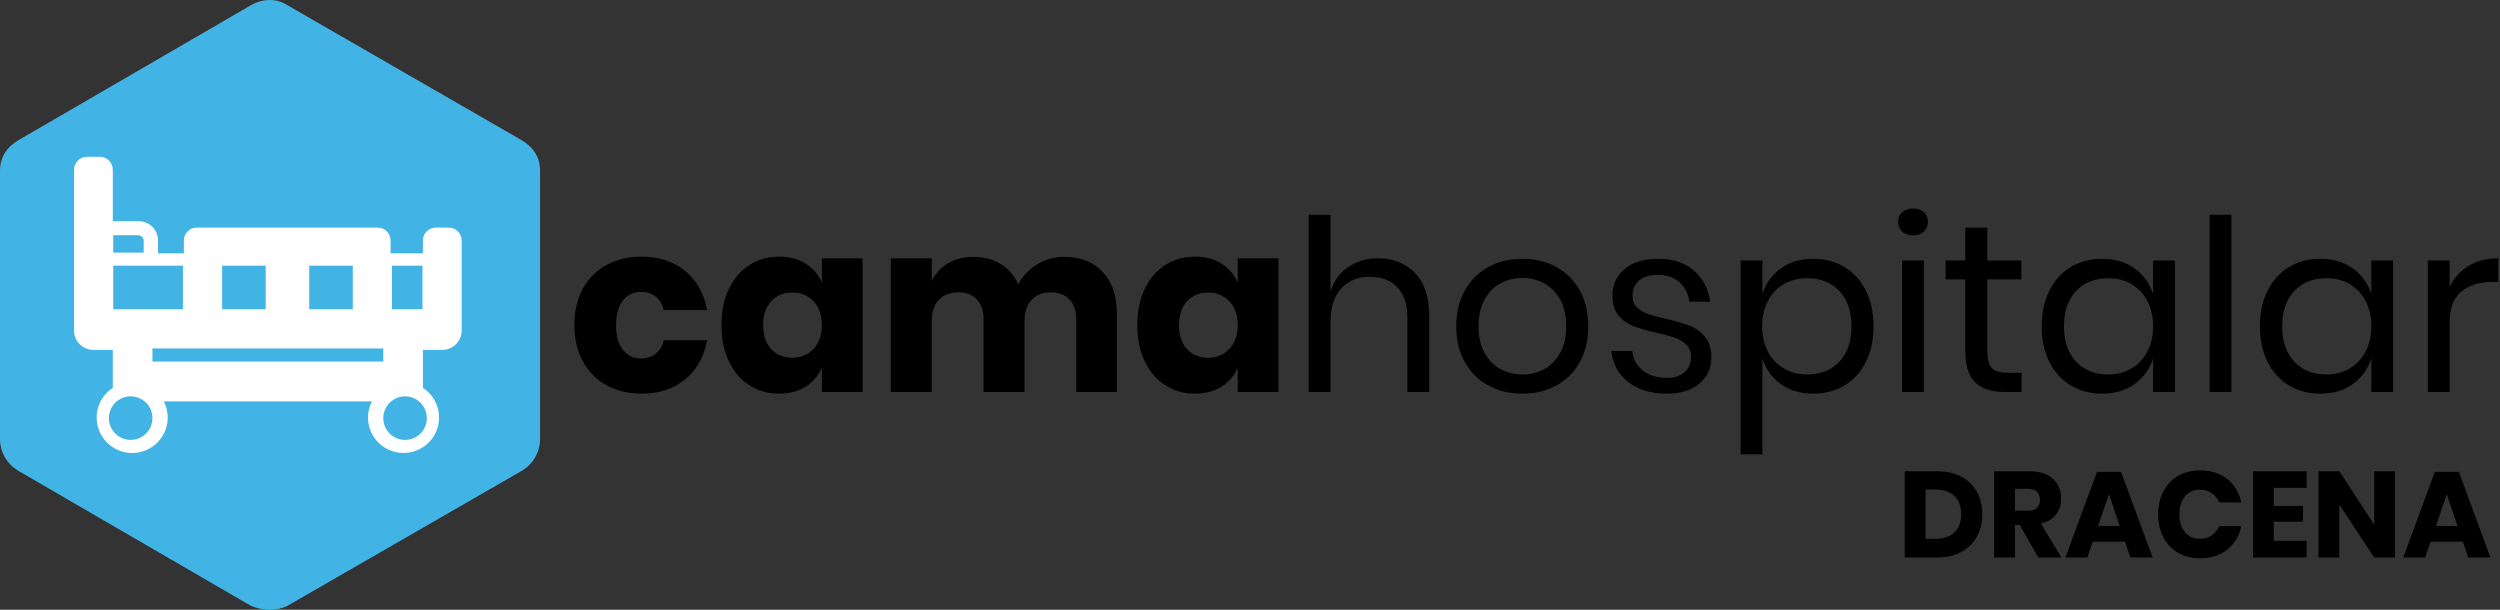
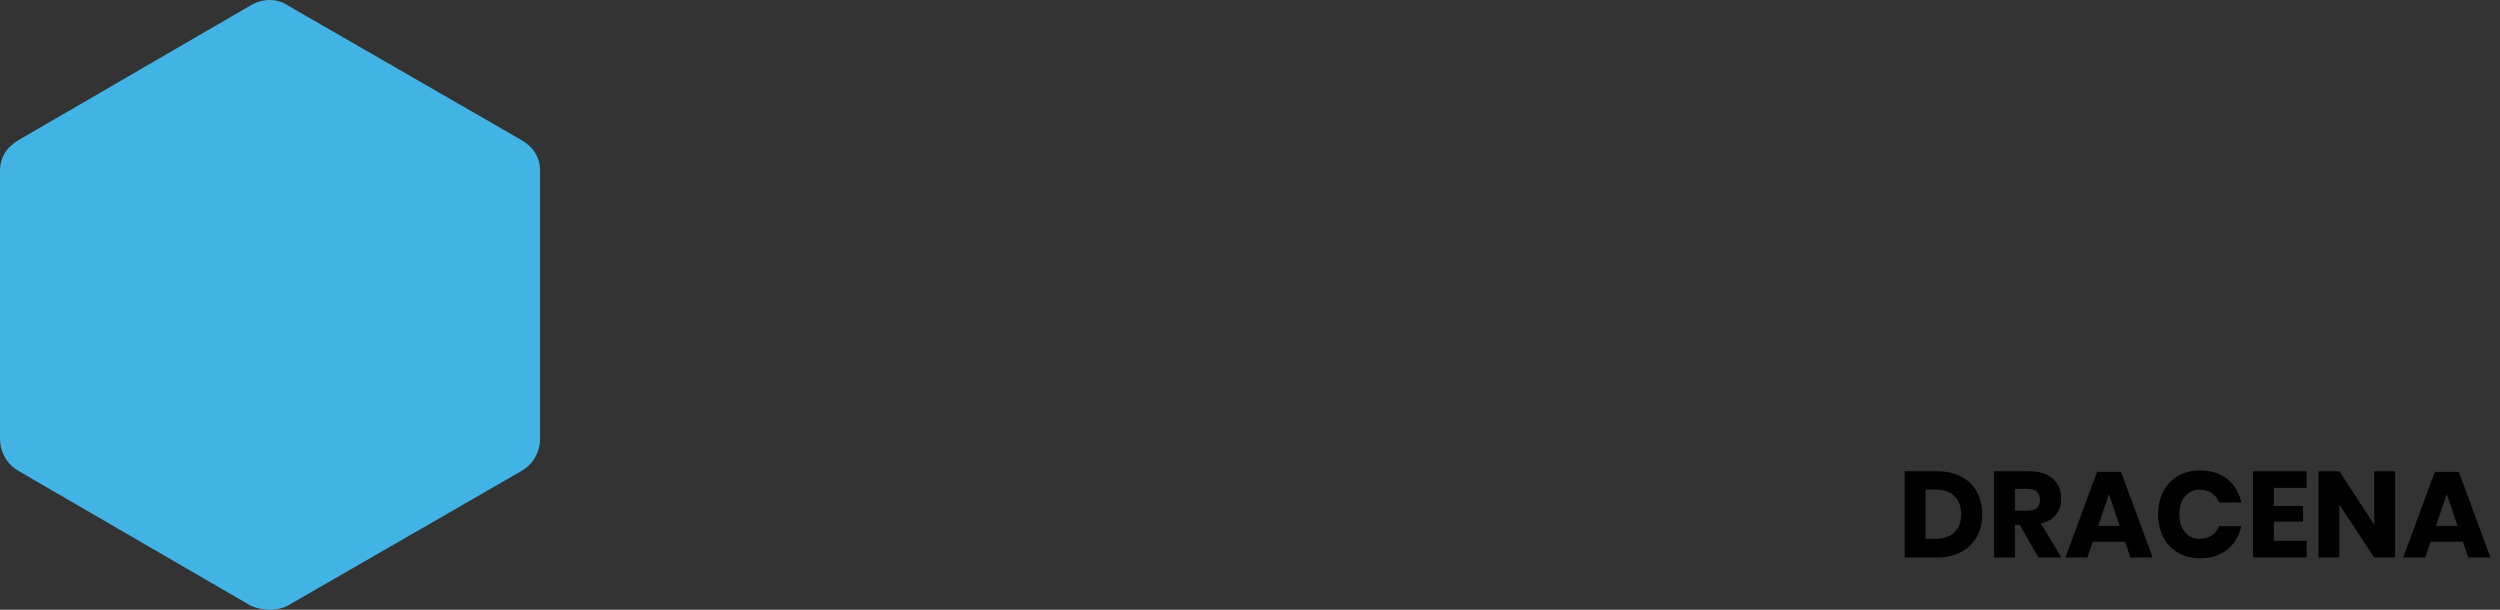
<svg xmlns="http://www.w3.org/2000/svg" width="287px" height="70px" viewBox="0 0 287 70" version="1.1">
  <rect x="0" y="0" width="287" height="70" fill="#333333" stroke="none" />
  <title>logo</title>
  <desc>Created with Sketch.</desc>
  <g id="id" stroke="none" stroke-width="1" fill="none" fill-rule="evenodd">
    <g id="Desktop" transform="translate(-295, -806)" fill-rule="nonzero">
      <g id="logo" transform="translate(295, 806)">
-         <path d="M208.153,29.71 C209.491,29.71 210.683,30.022 211.727,30.645 C212.773,31.268 213.593,32.167 214.189,33.34 C214.785,34.513 215.083,35.888 215.083,37.465 C215.083,39.042 214.785,40.412 214.189,41.576 C213.593,42.74 212.773,43.634 211.727,44.258 C210.683,44.881 209.491,45.193 208.153,45.193 C206.686,45.193 205.444,44.821 204.426,44.079 C203.409,43.336 202.708,42.36 202.322,41.15 L202.322,41.15 L202.322,52.15 L199.82,52.15 L199.82,29.902 L202.322,29.902 L202.322,33.752 L202.417,33.477 C202.817,32.394 203.487,31.509 204.426,30.824 C205.444,30.081 206.686,29.71 208.153,29.71 Z M190.333,29.71 C192.037,29.71 193.408,30.155 194.444,31.044 C195.48,31.933 196.107,33.129 196.327,34.633 L196.327,34.633 L193.935,34.633 L193.899,34.391 C193.755,33.601 193.396,32.944 192.821,32.419 C192.189,31.841 191.341,31.552 190.278,31.552 C189.379,31.552 188.678,31.768 188.174,32.199 C187.67,32.63 187.417,33.212 187.417,33.945 C187.417,34.495 187.587,34.94 187.926,35.279 C188.265,35.618 188.687,35.875 189.191,36.049 C189.695,36.223 190.387,36.411 191.268,36.612 C192.386,36.869 193.289,37.13 193.976,37.396 C194.664,37.662 195.25,38.088 195.736,38.675 C196.222,39.262 196.465,40.05 196.465,41.04 C196.465,42.268 196.002,43.267 195.076,44.038 C194.15,44.807 192.917,45.193 191.377,45.193 C189.581,45.193 188.114,44.762 186.977,43.9 C185.841,43.038 185.172,41.837 184.97,40.297 L184.97,40.297 L187.39,40.297 L187.419,40.523 C187.55,41.337 187.939,42.004 188.586,42.525 C189.292,43.093 190.222,43.377 191.377,43.377 C192.239,43.377 192.913,43.157 193.399,42.718 C193.885,42.278 194.127,41.7 194.127,40.985 C194.127,40.398 193.953,39.931 193.605,39.583 C193.257,39.234 192.826,38.968 192.312,38.785 C191.799,38.602 191.093,38.409 190.195,38.208 C189.077,37.951 188.183,37.694 187.514,37.438 C186.845,37.181 186.276,36.773 185.809,36.214 C185.341,35.655 185.107,34.898 185.107,33.945 C185.107,32.68 185.575,31.658 186.51,30.879 C187.445,30.1 188.719,29.71 190.333,29.71 Z M73.668,29.462 C75.647,29.462 77.307,30.008 78.645,31.099 C79.983,32.19 80.827,33.688 81.175,35.595 L81.175,35.595 L76.198,35.595 L76.143,35.38 C75.982,34.823 75.697,34.381 75.29,34.055 C74.832,33.688 74.254,33.505 73.558,33.505 C72.733,33.505 72.054,33.83 71.522,34.481 C70.991,35.132 70.725,36.081 70.725,37.328 C70.725,38.574 70.991,39.523 71.522,40.174 C72.054,40.825 72.733,41.15 73.558,41.15 C74.254,41.15 74.832,40.967 75.29,40.6 C75.748,40.233 76.051,39.72 76.198,39.06 L76.198,39.06 L81.175,39.06 L81.108,39.392 C80.726,41.142 79.905,42.53 78.645,43.556 C77.307,44.647 75.647,45.193 73.668,45.193 C72.164,45.193 70.83,44.876 69.666,44.244 C68.502,43.611 67.59,42.699 66.93,41.508 C66.27,40.316 65.94,38.922 65.94,37.328 C65.94,35.714 66.265,34.316 66.916,33.134 C67.567,31.951 68.479,31.044 69.653,30.411 C70.826,29.779 72.164,29.462 73.668,29.462 Z M89.453,29.462 C90.626,29.462 91.634,29.728 92.478,30.26 C93.321,30.792 93.944,31.516 94.347,32.432 L94.347,32.432 L94.347,29.655 L99.022,29.655 L99.022,45 L94.347,45 L94.347,42.222 L94.232,42.468 C93.829,43.269 93.244,43.912 92.478,44.395 C91.634,44.927 90.626,45.193 89.453,45.193 C88.188,45.193 87.055,44.876 86.056,44.244 C85.057,43.611 84.269,42.699 83.691,41.508 C83.114,40.316 82.825,38.922 82.825,37.328 C82.825,35.714 83.114,34.316 83.691,33.134 C84.269,31.951 85.057,31.044 86.056,30.411 C87.055,29.779 88.188,29.462 89.453,29.462 Z M137.192,29.462 C138.366,29.462 139.374,29.728 140.218,30.26 C141.061,30.792 141.684,31.516 142.088,32.432 L142.088,32.432 L142.088,29.655 L146.762,29.655 L146.762,45 L142.088,45 L142.088,42.222 L141.972,42.468 C141.569,43.269 140.984,43.912 140.218,44.395 C139.374,44.927 138.366,45.193 137.192,45.193 C135.928,45.193 134.795,44.876 133.796,44.244 C132.797,43.611 132.009,42.699 131.431,41.508 C130.854,40.316 130.565,38.922 130.565,37.328 C130.565,35.714 130.854,34.316 131.431,33.134 C132.009,31.951 132.797,31.044 133.796,30.411 C134.795,29.779 135.928,29.462 137.192,29.462 Z M174.768,29.71 C176.216,29.71 177.513,30.022 178.659,30.645 C179.805,31.268 180.703,32.167 181.354,33.34 C182.005,34.513 182.33,35.888 182.33,37.465 C182.33,39.042 182.005,40.412 181.354,41.576 C180.703,42.74 179.805,43.634 178.659,44.258 C177.513,44.881 176.216,45.193 174.768,45.193 C173.319,45.193 172.022,44.881 170.876,44.258 C169.73,43.634 168.827,42.74 168.167,41.576 C167.507,40.412 167.178,39.042 167.178,37.465 C167.178,35.888 167.507,34.513 168.167,33.34 C168.827,32.167 169.73,31.268 170.876,30.645 C172.022,30.022 173.319,29.71 174.768,29.71 Z M241.317,29.71 C242.784,29.71 244.026,30.077 245.044,30.81 C246.061,31.543 246.772,32.524 247.175,33.752 L247.175,33.752 L247.175,29.902 L249.678,29.902 L249.678,45 L247.175,45 L247.175,41.15 L247.076,41.429 C246.695,42.436 246.094,43.266 245.273,43.919 L245.044,44.093 C244.026,44.826 242.784,45.193 241.317,45.193 C239.979,45.193 238.787,44.881 237.743,44.258 C236.697,43.634 235.877,42.74 235.281,41.576 C234.685,40.412 234.387,39.042 234.387,37.465 C234.387,35.888 234.685,34.513 235.281,33.34 C235.877,32.167 236.697,31.268 237.743,30.645 C238.787,30.022 239.979,29.71 241.317,29.71 Z M266.37,29.71 C267.837,29.71 269.079,30.077 270.096,30.81 C271.114,31.543 271.824,32.524 272.228,33.752 L272.228,33.752 L272.228,29.902 L274.73,29.902 L274.73,45 L272.228,45 L272.227,41.15 L272.129,41.429 C271.748,42.436 271.147,43.266 270.326,43.919 L270.096,44.093 C269.079,44.826 267.837,45.193 266.37,45.193 C265.032,45.193 263.84,44.881 262.795,44.258 C261.75,43.634 260.93,42.74 260.334,41.576 C259.738,40.412 259.44,39.042 259.44,37.465 C259.44,35.888 259.738,34.513 260.334,33.34 C260.93,32.167 261.75,31.268 262.795,30.645 C263.84,30.022 265.032,29.71 266.37,29.71 Z M286.803,29.655 L286.803,32.377 L286.033,32.377 L285.734,32.383 C284.457,32.431 283.402,32.791 282.567,33.464 C281.669,34.188 281.22,35.384 281.22,37.053 L281.22,37.053 L281.22,45 L278.717,45 L278.717,29.902 L281.22,29.902 L281.22,32.955 L281.349,32.699 C281.837,31.776 282.519,31.051 283.392,30.521 C284.346,29.944 285.483,29.655 286.803,29.655 L286.803,29.655 Z M256.168,24.65 L256.168,45 L253.665,45 L253.665,24.65 L256.168,24.65 Z M228.145,26.135 L228.145,29.902 L232.05,29.902 L232.05,32.075 L228.145,32.075 L228.145,40.27 L228.149,40.507 C228.176,41.35 228.354,41.936 228.681,42.264 C229.039,42.621 229.657,42.8 230.537,42.8 L230.537,42.8 L232.077,42.8 L232.077,45 L230.208,45 L229.905,44.995 C228.516,44.949 227.466,44.584 226.756,43.9 C225.995,43.167 225.615,41.938 225.615,40.215 L225.615,40.215 L225.615,32.075 L223.36,32.075 L223.36,29.902 L225.615,29.902 L225.615,26.135 L228.145,26.135 Z M220.857,29.902 L220.857,45 L218.355,45 L218.355,29.902 L220.857,29.902 Z M152.74,24.65 L152.74,33.477 L152.834,33.199 C153.232,32.106 153.883,31.254 154.789,30.645 C155.77,29.985 156.902,29.655 158.185,29.655 C159.945,29.655 161.366,30.219 162.447,31.346 C163.529,32.474 164.07,34.101 164.07,36.227 L164.07,36.227 L164.07,45 L161.567,45 L161.567,36.447 L161.562,36.151 C161.514,34.792 161.131,33.735 160.412,32.983 C159.643,32.176 158.597,31.773 157.278,31.773 C155.903,31.773 154.803,32.217 153.977,33.106 C153.153,33.995 152.74,35.292 152.74,36.998 L152.74,36.998 L152.74,45 L150.238,45 L150.238,24.65 L152.74,24.65 Z M122.15,29.49 C124.038,29.49 125.523,30.072 126.605,31.236 C127.687,32.4 128.227,34.018 128.227,36.09 L128.227,36.09 L128.227,45 L123.552,45 L123.552,36.64 L123.547,36.402 C123.507,35.544 123.248,34.867 122.769,34.371 C122.246,33.83 121.536,33.56 120.638,33.56 C119.703,33.56 118.965,33.849 118.424,34.426 C117.883,35.004 117.612,35.815 117.612,36.86 L117.612,36.86 L117.612,45 L112.91,45 L112.91,36.64 L112.905,36.402 C112.865,35.544 112.611,34.867 112.14,34.371 C111.627,33.83 110.921,33.56 110.022,33.56 C109.088,33.56 108.345,33.844 107.795,34.413 C107.245,34.981 106.97,35.797 106.97,36.86 L106.97,36.86 L106.97,45 L102.267,45 L102.267,29.655 L106.97,29.655 L106.97,32.267 L107.097,32.014 C107.499,31.272 108.076,30.678 108.826,30.233 C109.66,29.738 110.637,29.49 111.755,29.49 C112.928,29.49 113.964,29.76 114.862,30.301 C115.761,30.842 116.439,31.617 116.897,32.625 C117.429,31.672 118.158,30.911 119.084,30.343 C120.01,29.774 121.032,29.49 122.15,29.49 Z M267.085,31.938 C265.545,31.938 264.312,32.428 263.386,33.409 C262.46,34.39 261.998,35.742 261.998,37.465 C261.998,39.188 262.46,40.54 263.386,41.521 C264.312,42.502 265.545,42.992 267.085,42.992 C268.075,42.992 268.96,42.763 269.739,42.305 C270.518,41.847 271.127,41.2 271.567,40.366 C272.007,39.532 272.228,38.565 272.228,37.465 C272.228,36.365 272.007,35.393 271.567,34.55 C271.127,33.707 270.518,33.06 269.739,32.611 C268.96,32.162 268.075,31.938 267.085,31.938 Z M242.032,31.938 C240.493,31.938 239.26,32.428 238.334,33.409 C237.408,34.39 236.945,35.742 236.945,37.465 C236.945,39.188 237.408,40.54 238.334,41.521 C239.26,42.502 240.493,42.992 242.032,42.992 C243.023,42.992 243.907,42.763 244.686,42.305 C245.465,41.847 246.075,41.2 246.515,40.366 C246.955,39.532 247.175,38.565 247.175,37.465 C247.175,36.365 246.955,35.393 246.515,34.55 C246.075,33.707 245.465,33.06 244.686,32.611 C243.907,32.162 243.023,31.938 242.032,31.938 Z M207.438,31.938 C206.466,31.938 205.586,32.162 204.798,32.611 C204.009,33.06 203.395,33.707 202.955,34.55 C202.515,35.393 202.295,36.365 202.295,37.465 C202.295,38.565 202.515,39.532 202.955,40.366 C203.395,41.2 204.009,41.847 204.798,42.305 C205.586,42.763 206.466,42.992 207.438,42.992 C208.996,42.992 210.238,42.502 211.164,41.521 C212.09,40.54 212.553,39.188 212.553,37.465 C212.553,35.742 212.09,34.39 211.164,33.409 C210.238,32.428 208.996,31.938 207.438,31.938 Z M174.768,31.91 C173.869,31.91 173.04,32.112 172.279,32.515 C171.518,32.918 170.904,33.537 170.436,34.371 C169.969,35.205 169.735,36.237 169.735,37.465 C169.735,38.675 169.969,39.697 170.436,40.531 C170.904,41.365 171.518,41.984 172.279,42.388 C173.04,42.791 173.869,42.992 174.768,42.992 C175.666,42.992 176.495,42.791 177.256,42.388 C178.017,41.984 178.631,41.365 179.099,40.531 C179.566,39.697 179.8,38.675 179.8,37.465 C179.8,36.237 179.566,35.205 179.099,34.371 C178.631,33.537 178.017,32.918 177.256,32.515 C176.495,32.112 175.666,31.91 174.768,31.91 Z M90.965,33.587 C89.957,33.587 89.145,33.917 88.531,34.578 C87.917,35.237 87.61,36.154 87.61,37.328 C87.61,38.501 87.917,39.417 88.531,40.078 C89.145,40.737 89.957,41.068 90.965,41.068 C91.955,41.068 92.766,40.728 93.399,40.05 C94.031,39.372 94.347,38.464 94.347,37.328 C94.347,36.172 94.031,35.26 93.399,34.591 C92.766,33.922 91.955,33.587 90.965,33.587 Z M138.705,33.587 C137.697,33.587 136.885,33.917 136.271,34.578 C135.657,35.237 135.35,36.154 135.35,37.328 C135.35,38.501 135.657,39.417 136.271,40.078 C136.885,40.737 137.697,41.068 138.705,41.068 C139.695,41.068 140.506,40.728 141.139,40.05 C141.771,39.372 142.088,38.464 142.088,37.328 C142.088,36.172 141.771,35.26 141.139,34.591 C140.506,33.922 139.695,33.587 138.705,33.587 Z M219.62,23.935 C220.133,23.935 220.546,24.077 220.857,24.361 C221.169,24.645 221.325,25.017 221.325,25.475 C221.325,25.933 221.169,26.305 220.857,26.589 C220.546,26.873 220.133,27.015 219.62,27.015 C219.107,27.015 218.694,26.873 218.382,26.589 C218.071,26.305 217.915,25.933 217.915,25.475 C217.915,25.017 218.071,24.645 218.382,24.361 C218.694,24.077 219.107,23.935 219.62,23.935 Z" id="text" fill="#000000" />
        <g id="icon">
          <path d="M62,19.618 L62,50.333 C62,51.918 61.205,53.305 59.814,54.098 L32.987,69.554 C31.795,70.149 30.205,70.149 28.814,69.554 L2.186,54.098 C0.795,53.305 0,51.918 0,50.333 L0,19.618 C0,18.033 0.795,16.844 2.186,16.051 L28.814,0.594 C30.205,-0.198 31.795,-0.198 32.987,0.594 L59.814,16.051 C61.205,16.844 62,18.033 62,19.618 Z" id="Path" fill="#42B3E5" />
-           <path d="M51.517,26.129 L50.033,26.129 C49.215,26.131 48.552,26.791 48.55,27.607 L48.55,29.084 L44.842,29.084 L44.842,27.607 C44.839,26.791 44.177,26.131 43.358,26.129 L22.592,26.129 C21.773,26.131 21.111,26.791 21.108,27.607 L21.108,29.084 L18.142,29.084 L18.142,27.607 C18.138,26.384 17.144,25.393 15.917,25.39 L12.95,25.39 L12.95,19.478 C12.948,18.663 12.285,18.002 11.467,18 L9.983,18 C9.165,18.002 8.502,18.663 8.5,19.478 L8.5,37.952 C8.504,39.175 9.498,40.165 10.725,40.169 L12.95,40.169 L12.95,44.529 C11.313,45.59 10.661,47.659 11.395,49.462 C12.129,51.266 14.043,52.298 15.959,51.924 C17.876,51.55 19.258,49.874 19.254,47.928 C19.255,47.285 19.1,46.651 18.802,46.081 L42.698,46.081 C42.4,46.651 42.245,47.285 42.246,47.928 C42.242,49.874 43.624,51.55 45.541,51.924 C47.457,52.298 49.371,51.266 50.105,49.462 C50.839,47.659 50.187,45.59 48.55,44.529 L48.55,40.169 L50.775,40.169 C52.002,40.165 52.996,39.175 53,37.952 L53,27.607 C52.998,26.791 52.335,26.131 51.517,26.129 Z M35.5,30.5 L40.5,30.5 L40.5,35.5 L35.5,35.5 L35.5,30.5 Z M25.5,30.5 L30.5,30.5 L30.5,35.5 L25.5,35.5 L25.5,30.5 Z M13,27 L15.8,27 C16.187,27 16.5,27.298 16.5,27.667 L16.5,29 L13,29 L13,27 Z M13,30.5 L21,30.5 L21,35.5 L13,35.5 L13,30.5 Z M15,50.5 C13.619,50.5 12.5,49.381 12.5,48 C12.5,46.619 13.619,45.5 15,45.5 C16.381,45.5 17.5,46.619 17.5,48 C17.5,49.381 16.381,50.5 15,50.5 Z M17.5,41.5 L17.5,40 L44,40 L44,41.5 L17.5,41.5 Z M49,48 C49,49.381 47.881,50.5 46.5,50.5 C45.119,50.5 44,49.381 44,48 C44,46.619 45.119,45.5 46.5,45.5 C47.881,45.5 49,46.619 49,48 Z M48.5,35.5 L45,35.5 L45,30.5 L48.5,30.5 L48.5,35.5 Z" fill="#FFFFFF" />
        </g>
        <path d="M222.398,64 C223.453,64 224.37,63.79 225.149,63.37 C225.928,62.95 226.526,62.364 226.941,61.613 C227.356,60.862 227.564,60.001 227.564,59.03 C227.564,58.059 227.356,57.201 226.941,56.454 C226.526,55.707 225.931,55.129 225.156,54.718 C224.381,54.307 223.462,54.102 222.398,54.102 L222.398,54.102 L218.66,54.102 L218.66,64 L222.398,64 Z M222.188,61.858 L221.054,61.858 L221.054,56.202 L222.188,56.202 C223.121,56.202 223.847,56.449 224.365,56.944 C224.883,57.439 225.142,58.134 225.142,59.03 C225.142,59.926 224.883,60.621 224.365,61.116 C223.847,61.611 223.121,61.858 222.188,61.858 L222.188,61.858 Z M231.316,64 L231.316,60.262 L231.862,60.262 L234.004,64 L236.65,64 L234.298,60.108 C235.054,59.921 235.63,59.576 236.027,59.072 C236.424,58.568 236.622,57.957 236.622,57.238 C236.622,56.631 236.487,56.092 236.216,55.621 C235.945,55.15 235.539,54.779 234.998,54.508 C234.457,54.237 233.794,54.102 233.01,54.102 L233.01,54.102 L228.922,54.102 L228.922,64 L231.316,64 Z M232.8,58.624 L231.316,58.624 L231.316,56.118 L232.8,56.118 C233.267,56.118 233.614,56.23 233.843,56.454 C234.072,56.678 234.186,56.986 234.186,57.378 C234.186,57.789 234.074,58.099 233.85,58.309 C233.626,58.519 233.276,58.624 232.8,58.624 L232.8,58.624 Z M239.632,64 L240.248,62.194 L243.958,62.194 L244.574,64 L247.122,64 L243.496,54.172 L240.738,54.172 L237.112,64 L239.632,64 Z M243.342,60.374 L240.864,60.374 L242.11,56.734 L243.342,60.374 Z M252.568,64.084 C253.828,64.084 254.871,63.75 255.697,63.083 C256.523,62.416 257.057,61.522 257.3,60.402 L257.3,60.402 L254.766,60.402 C254.579,60.85 254.292,61.205 253.905,61.466 C253.518,61.727 253.058,61.858 252.526,61.858 C251.826,61.858 251.261,61.604 250.832,61.095 C250.403,60.586 250.188,59.903 250.188,59.044 C250.188,58.185 250.403,57.499 250.832,56.986 C251.261,56.473 251.826,56.216 252.526,56.216 C253.058,56.216 253.518,56.347 253.905,56.608 C254.292,56.869 254.579,57.229 254.766,57.686 L254.766,57.686 L257.3,57.686 C257.057,56.557 256.523,55.661 255.697,54.998 C254.871,54.335 253.828,54.004 252.568,54.004 C251.607,54.004 250.762,54.216 250.034,54.641 C249.306,55.066 248.744,55.661 248.347,56.426 C247.95,57.191 247.752,58.064 247.752,59.044 C247.752,60.024 247.95,60.897 248.347,61.662 C248.744,62.427 249.306,63.022 250.034,63.447 C250.762,63.872 251.607,64.084 252.568,64.084 Z M264.804,64 L264.804,62.082 L261.038,62.082 L261.038,59.884 L264.384,59.884 L264.384,58.078 L261.038,58.078 L261.038,56.006 L264.804,56.006 L264.804,54.102 L258.644,54.102 L258.644,64 L264.804,64 Z M268.556,64 L268.556,57.924 L272.56,64 L274.954,64 L274.954,54.102 L272.56,54.102 L272.56,60.234 L268.556,54.102 L266.162,54.102 L266.162,64 L268.556,64 Z M278.412,64 L279.028,62.194 L282.738,62.194 L283.354,64 L285.902,64 L282.276,54.172 L279.518,54.172 L275.892,64 L278.412,64 Z M282.122,60.374 L279.644,60.374 L280.89,56.734 L282.122,60.374 Z" id="DRACENA" fill="#000000" />
      </g>
    </g>
  </g>
</svg>